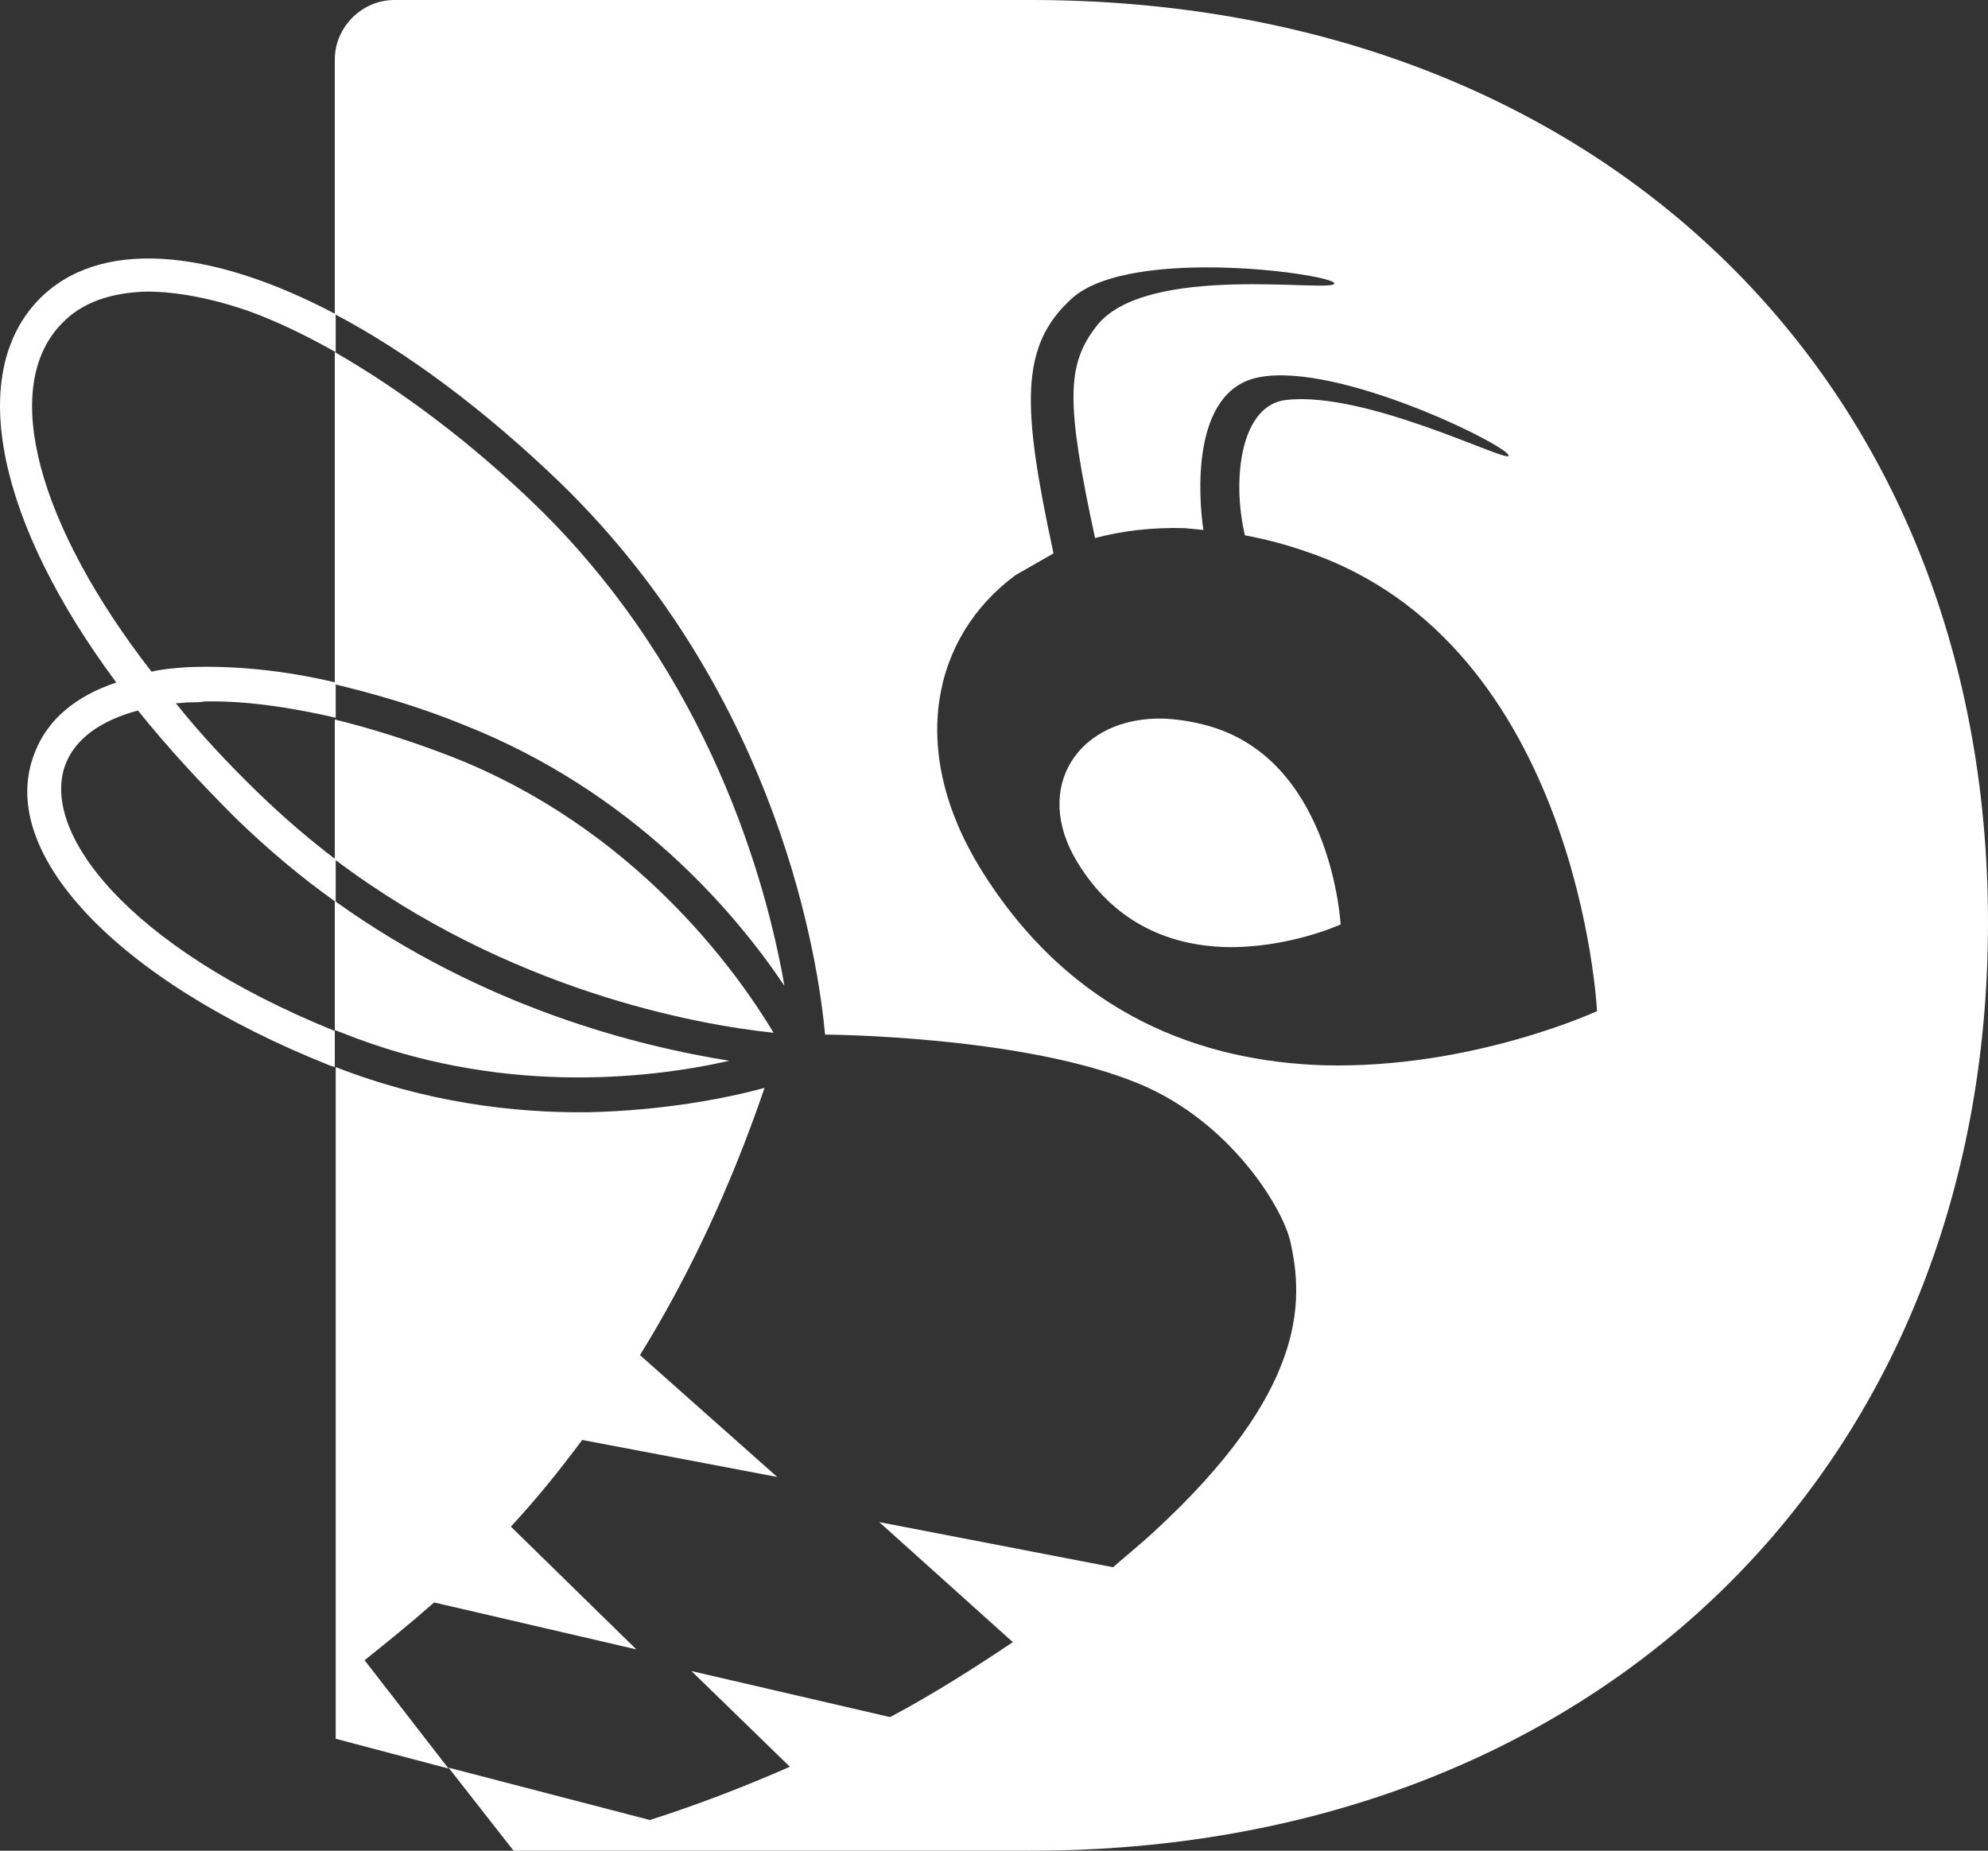
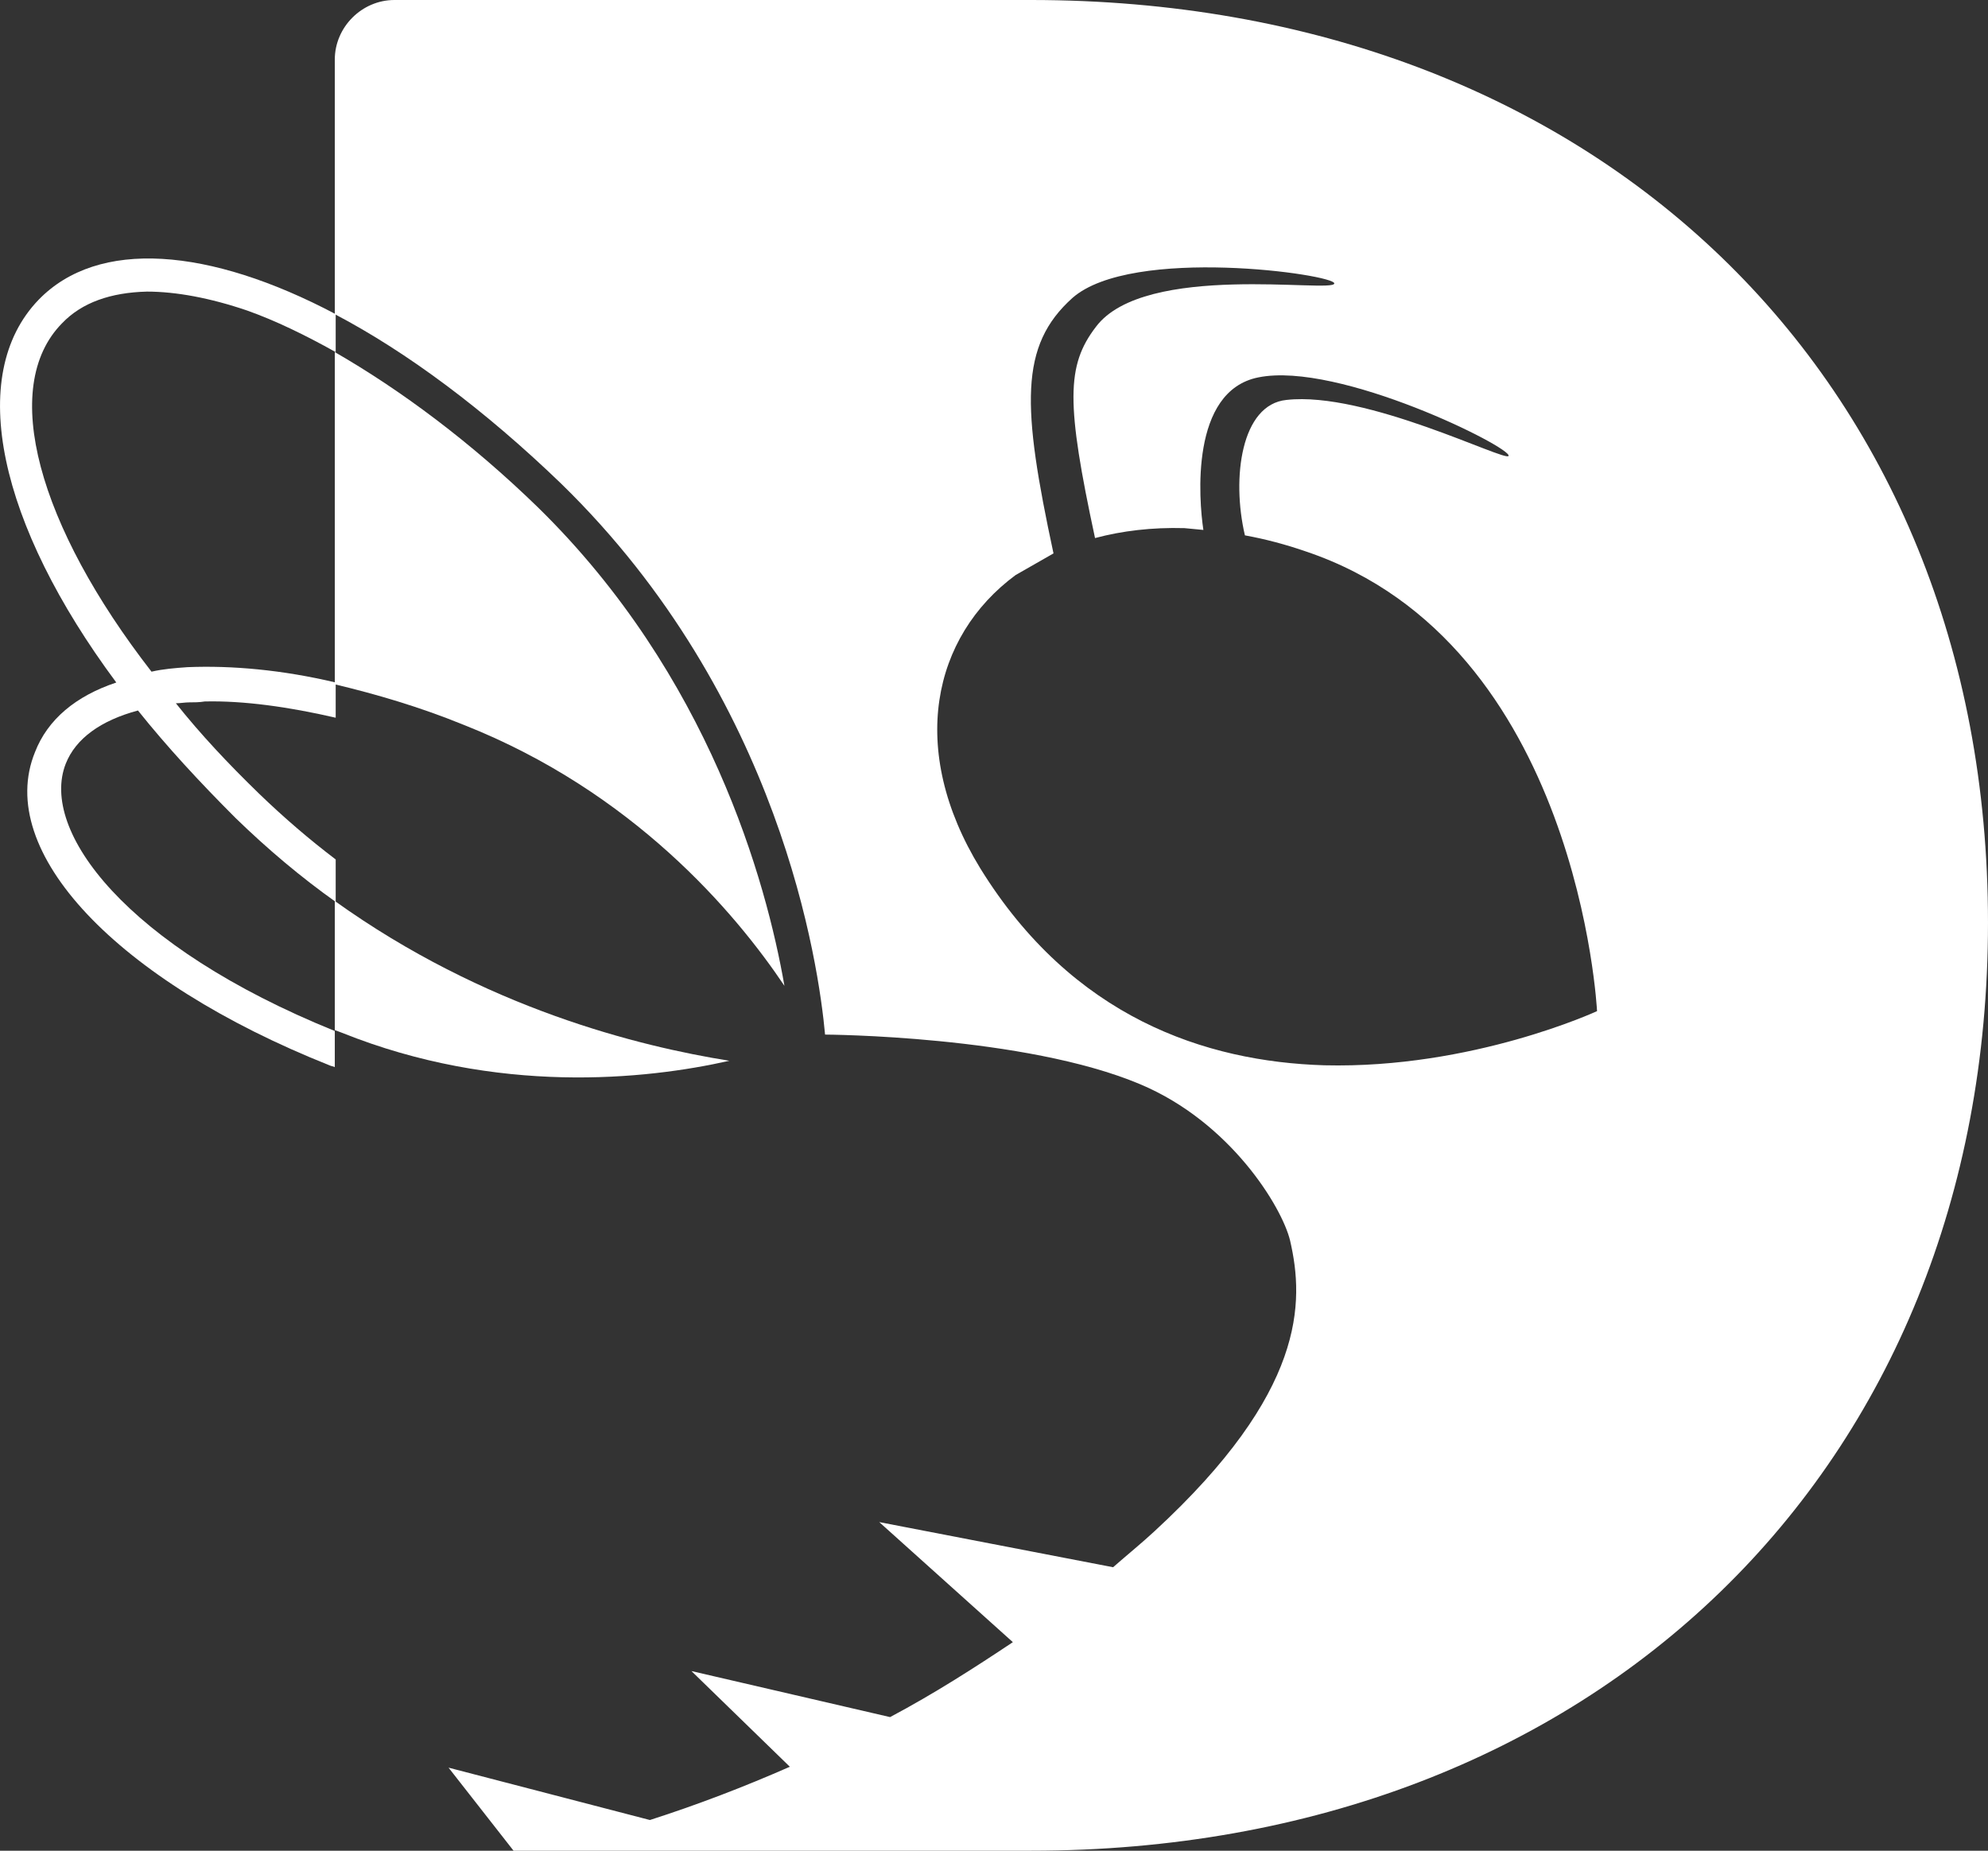
<svg xmlns="http://www.w3.org/2000/svg" id="Ebene_2" data-name="Ebene 2" viewBox="0 0 220.18 205">
  <rect x="0" y="0" width="220.18" height="205" fill="#333333" stroke="none" />
  <defs>
    <style>
      .cls-1 {
        fill: #fff;
      }
    </style>
  </defs>
  <g id="Ebene_1-2" data-name="Ebene 1">
    <g>
-       <path class="cls-1" d="M85.68,114.4c-4.2-7-15.5-22.7-35.7-30.6-4.4-1.7-8.8-3.1-12.9-4.1v15.5c19.2,14.5,40,18.3,48.6,19.2Z" />
      <path class="cls-1" d="M80.78,117.5c-10-1.6-27.1-5.8-43.7-17.7v14.3c.3.1.5.2.8.3,17.2,6.9,33.6,5.2,42.9,3.1Z" />
      <path class="cls-1" d="M51.38,80.3c18.7,7.4,30,20.7,35.5,28.9-2-11.5-8.3-34.4-27.3-53-7.4-7.2-15.2-13-22.5-17.2v36.8c4.6,1.1,9.4,2.5,14.3,4.5Z" />
-       <path class="cls-1" d="M48.08,177.5l22.4,5.2-13.9-13.6c2.7-2.9,5.3-6.1,7.9-9.6l21.6,4.1-15.2-13.5c5.2-8.4,9.9-18.2,13.8-29.6-4.4,1.2-11.2,2.5-19.5,2.7-8.3.1-18-1.1-28-5v74.4l12.5,3.3-9.3-12c2.5-2,5.1-4.1,7.7-6.4Z" />
-       <path class="cls-1" d="M134.78,80.7c-2.1-.7-4-1-5.8-1.1-9.5-.3-14.8,7.6-9.6,16,4.3,7,10.6,9.1,16.2,9.3,7,.2,12.9-2.5,12.9-2.5,0,0-.9-17.3-13.7-21.7Z" />
      <path class="cls-1" d="M114.18,0H43.68c-3.6,0-6.6,3-6.6,6.6v28.2c8,4.2,16.6,10.6,25.1,18.8,24.3,23.7,28.5,53.3,29.2,61,0,0,22.1.1,34.9,5.5,10,4.2,15.7,13.6,16.6,17.3,1.6,6.9,1.7,16.8-15,32.2-1.4,1.3-3,2.6-4.6,4l-25.9-5,14.8,13.3c-4.2,2.8-8.7,5.7-13.6,8.3l-22-5.1,10.9,10.6c-5,2.2-10.2,4.2-15.5,5.9l-22.3-5.8,7.2,9.2h57.3c62.4,0,106-42.3,106-102.8S176.58,0,114.18,0ZM146.68,118c-13.2-.4-27.9-5.3-38.1-21.8-8.1-13.2-5.3-25.7,3.9-32.5l4.2-2.4c-3.5-16.3-3.8-23,2.1-28.3,6.6-5.8,29.1-2.6,29-1.6-.1,1.1-21-2.4-26.4,4.8-3.3,4.3-3.3,8.5-.1,23.4,3-.8,6.3-1.2,9.9-1.1l2.1.2c-.5-3.3-1.5-15.4,6.1-16.9,8.9-1.8,28.1,7.8,27.7,8.7-.3.7-15.8-7.2-24.6-6.2-5,.5-6.1,8.6-4.6,15,2.2.4,4.5,1,6.8,1.8,30.2,10.2,32.2,50.9,32.2,50.9,0,0-13.8,6.4-30.2,6Z" />
      <path class="cls-1" d="M7.28,84.6c1.1-2.8,3.9-4.8,8-5.9,3.2,4,6.8,7.9,10.8,11.9,3.6,3.5,7.3,6.6,11.1,9.3v-4.7c-2.9-2.2-5.7-4.6-8.5-7.3-3.4-3.3-6.5-6.6-9.2-10,.5,0,1-.1,1.5-.1s1.1,0,1.7-.1c4.3-.1,9.3.6,14.5,1.8v-3.9c-5.9-1.4-11.5-1.9-16.4-1.7-1.4.1-2.7.2-4,.5C4.28,58.3-.12,42.9,6.88,35.8c2.2-2.3,5.4-3.4,9.4-3.5,3.2,0,7,.7,11.1,2.1,3.1,1.1,6.4,2.7,9.8,4.6v-4.2c-14-7.4-26.3-8.4-32.9-1.6C-3.82,41.6-.12,58.1,12.88,75.6c-4.5,1.5-7.6,4.1-9,7.7-4.5,11,9,25.3,32.6,34.7.2.1.4.1.6.2v-4c-23.2-9.4-32.7-22.2-29.8-29.6Z" />
    </g>
  </g>
</svg>